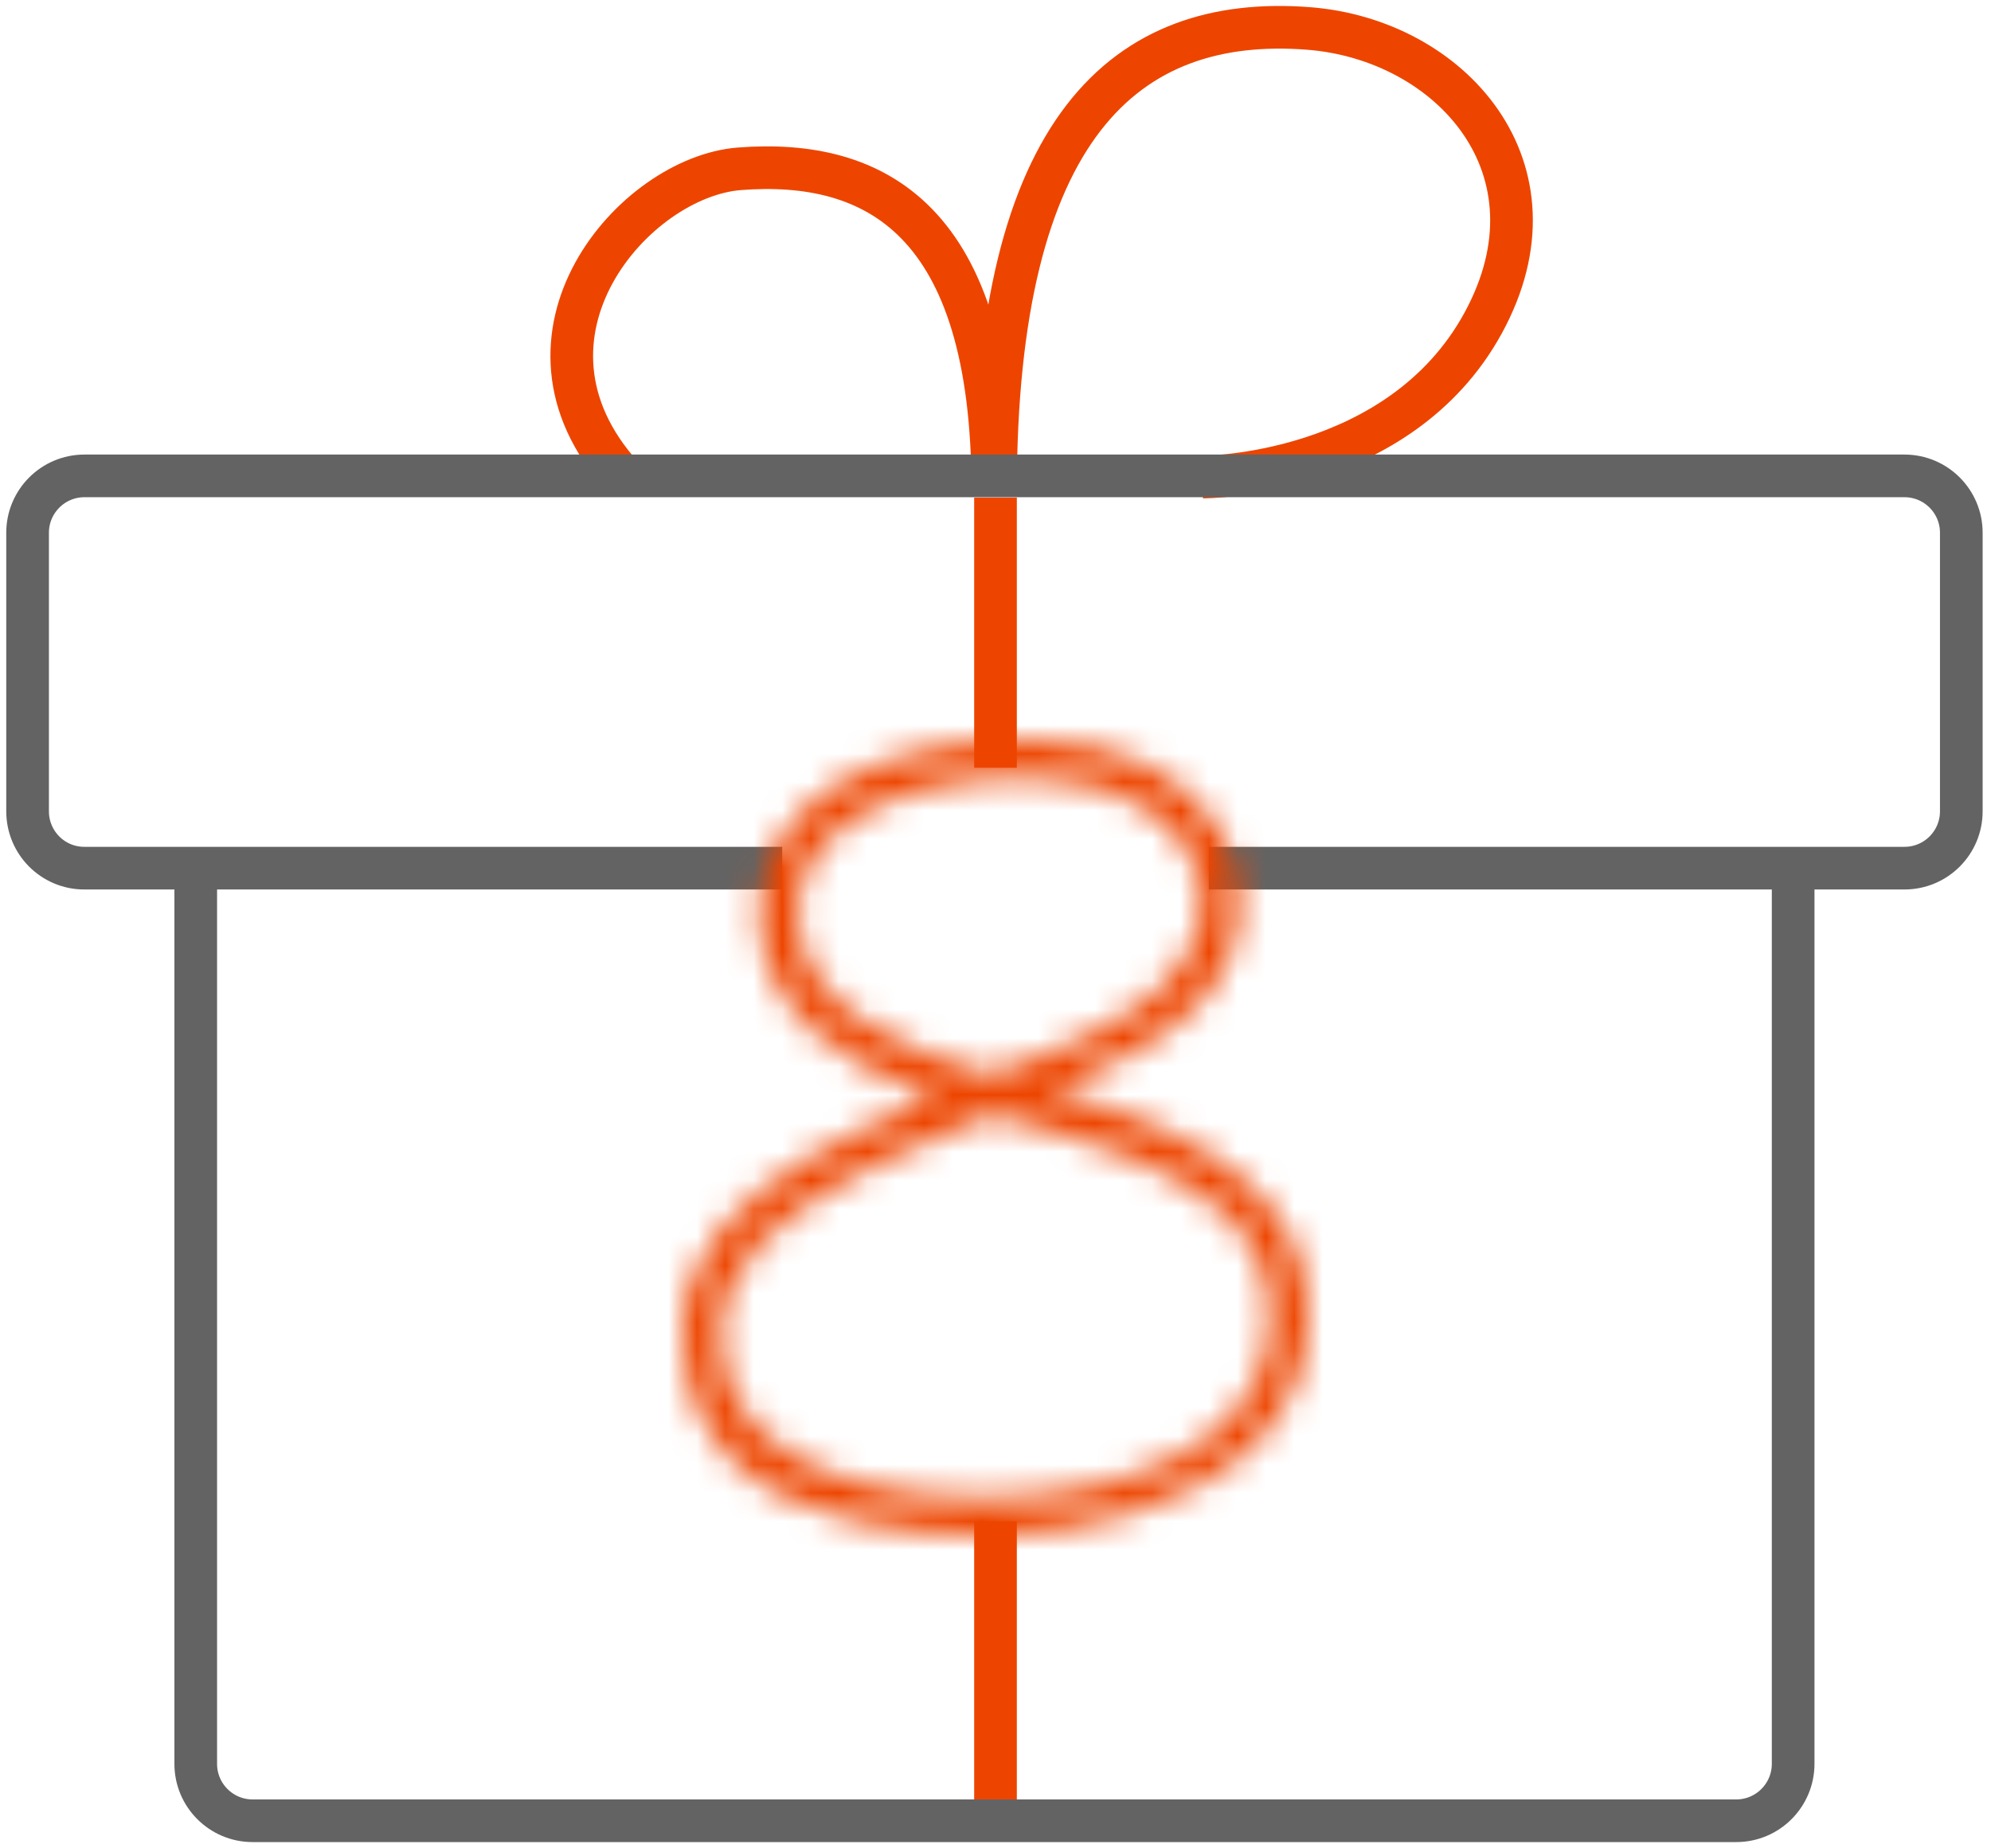
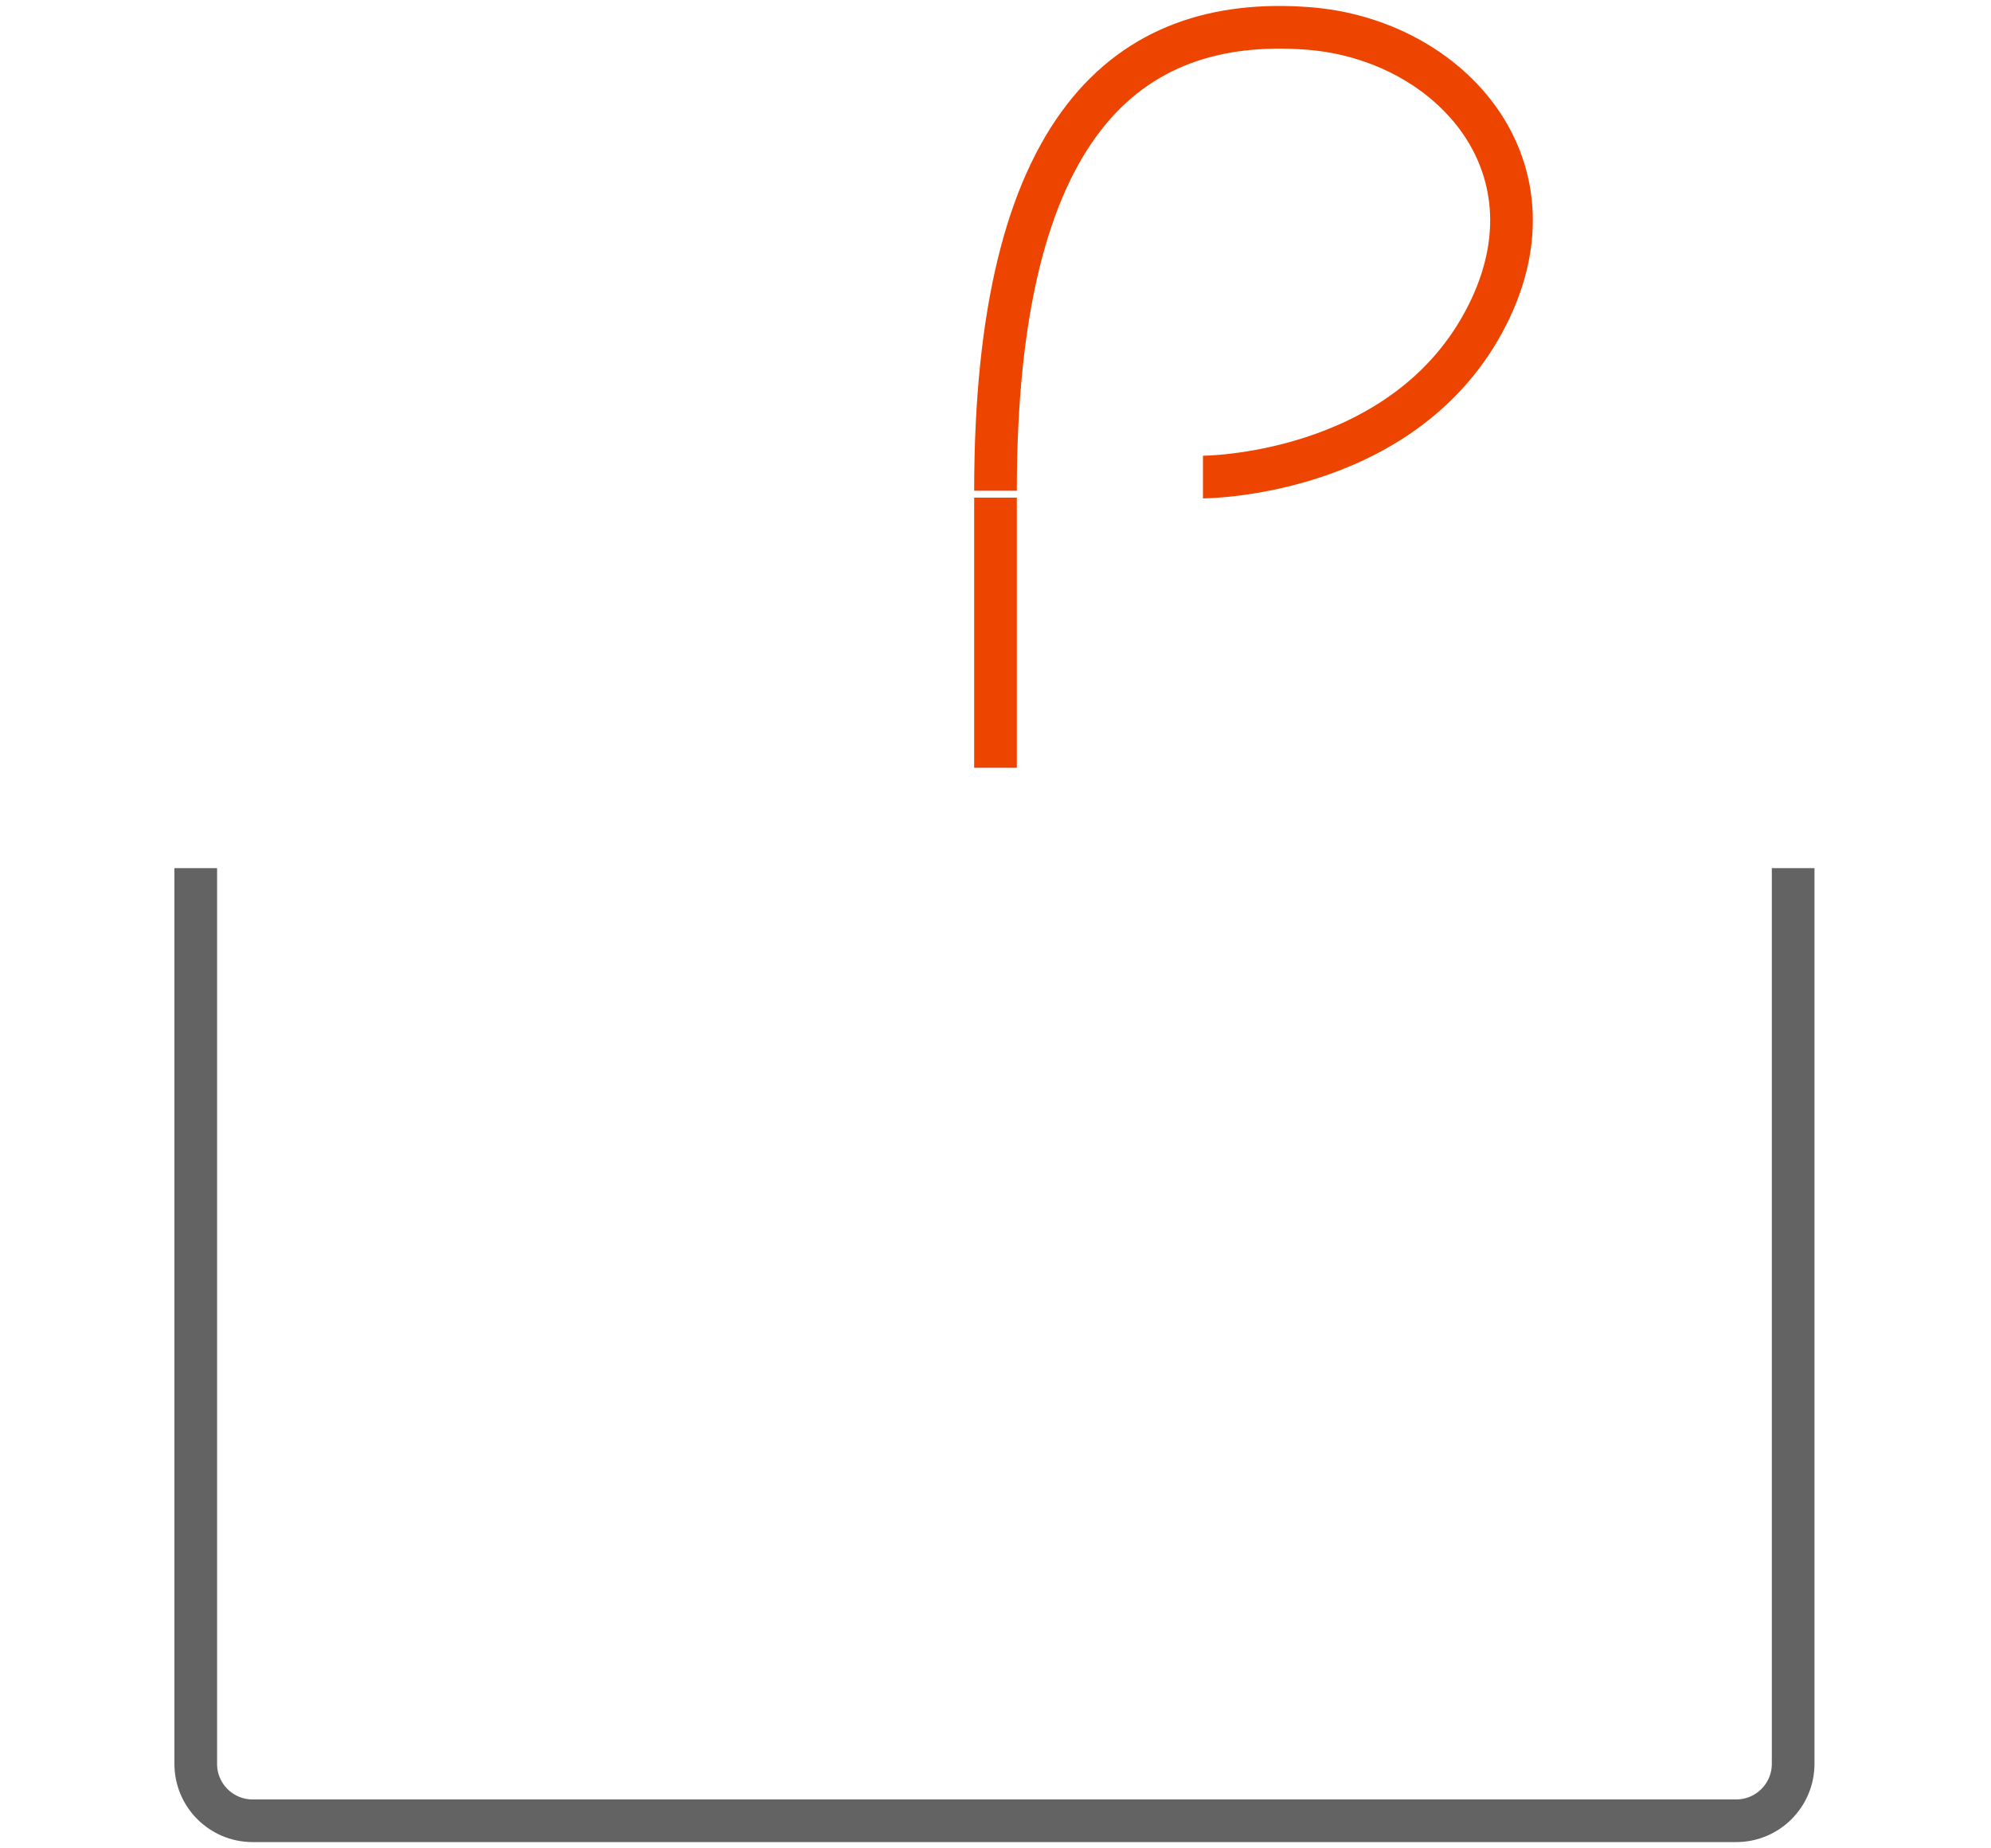
<svg xmlns="http://www.w3.org/2000/svg" width="70" height="65" viewBox="0 0 70 65" fill="none">
-   <path d="M35 53.5L35 64" stroke="#ED4500" stroke-width="1.5" />
  <path d="M35 17.257C35 4.448 39.596 0.508 46 1C51.002 1.385 55.103 5.937 52.147 11.356C49.191 16.775 42.294 16.776 42.294 16.776" stroke="#ED4500" stroke-width="1.5" />
-   <path d="M21.872 16.742C17.438 11.815 22.286 6.222 26 5.936C30.755 5.57 34.906 7.709 34.906 17.233" stroke="#ED4500" stroke-width="1.5" />
-   <path d="M27.5 30.53C23.588 30.53 9.524 30.53 2.963 30.53C1.859 30.53 0.97 29.634 0.97 28.53V18.735C0.97 17.631 1.865 16.735 2.97 16.735H66.956C68.061 16.735 68.956 17.631 68.956 18.735V28.53C68.956 29.634 68.063 30.53 66.958 30.53C59.62 30.53 47.778 30.53 42.5 30.53" stroke="#636363" stroke-width="1.5" />
  <path d="M6.882 30.529V62.03C6.882 63.134 7.777 64.03 8.882 64.03H61.044C62.149 64.03 63.044 63.131 63.044 62.027C63.044 50.306 63.044 42.741 63.044 30.529" stroke="#636363" stroke-width="1.5" />
  <mask id="path-7-inside-1" fill="white">
-     <path d="M46 46.216C46 47.142 45.839 47.98 45.516 48.728C45.193 49.464 44.75 50.123 44.188 50.705C43.625 51.275 42.973 51.768 42.232 52.183C41.49 52.599 40.694 52.937 39.845 53.199C39.008 53.472 38.146 53.673 37.261 53.804C36.376 53.935 35.514 54 34.677 54C34.019 54 33.295 53.964 32.506 53.893C31.728 53.834 30.945 53.709 30.155 53.519C29.365 53.341 28.6 53.086 27.858 52.753C27.116 52.433 26.458 52.011 25.884 51.489C25.322 50.954 24.867 50.307 24.52 49.547C24.174 48.787 24 47.891 24 46.858C24 46.169 24.114 45.528 24.341 44.934C24.58 44.328 24.903 43.77 25.31 43.26C25.729 42.749 26.219 42.274 26.781 41.835C27.356 41.395 27.966 40.986 28.612 40.606C29.27 40.226 29.958 39.869 30.675 39.537C31.405 39.204 32.135 38.884 32.865 38.575C32.087 38.314 31.327 37.999 30.586 37.631C29.856 37.251 29.198 36.8 28.612 36.277C28.038 35.743 27.571 35.132 27.212 34.443C26.865 33.754 26.692 32.953 26.692 32.038C26.692 31.16 26.913 30.352 27.356 29.616C27.798 28.868 28.426 28.227 29.24 27.692C30.065 27.158 31.058 26.742 32.219 26.445C33.379 26.148 34.671 26 36.095 26C37.004 26 37.823 26.089 38.553 26.267C39.283 26.433 39.923 26.665 40.473 26.962C41.035 27.259 41.514 27.603 41.909 27.995C42.303 28.375 42.626 28.779 42.878 29.206C43.129 29.634 43.308 30.067 43.416 30.506C43.536 30.934 43.595 31.343 43.595 31.735C43.595 32.483 43.452 33.166 43.165 33.784C42.89 34.401 42.477 34.977 41.927 35.511C41.376 36.034 40.688 36.533 39.863 37.008C39.038 37.471 38.081 37.922 36.992 38.361C42.997 39.917 46 42.535 46 46.216ZM42.25 31.718C42.25 30.981 42.058 30.34 41.675 29.794C41.304 29.236 40.82 28.779 40.222 28.422C39.636 28.054 38.978 27.781 38.248 27.603C37.518 27.425 36.8 27.336 36.095 27.336C34.886 27.336 33.786 27.455 32.793 27.692C31.812 27.918 30.968 28.238 30.263 28.654C29.557 29.07 29.006 29.568 28.612 30.15C28.229 30.72 28.038 31.349 28.038 32.038C28.038 32.881 28.241 33.611 28.648 34.229C29.066 34.846 29.599 35.381 30.245 35.832C30.903 36.283 31.632 36.669 32.434 36.99C33.247 37.299 34.043 37.566 34.821 37.791C35.239 37.637 35.712 37.465 36.238 37.275C36.776 37.073 37.321 36.847 37.871 36.598C38.421 36.349 38.96 36.064 39.486 35.743C40.013 35.422 40.479 35.066 40.886 34.674C41.293 34.271 41.621 33.825 41.873 33.338C42.124 32.852 42.25 32.311 42.25 31.718ZM34.767 52.682C35.449 52.682 36.16 52.634 36.902 52.539C37.656 52.456 38.398 52.314 39.127 52.112C39.869 51.91 40.569 51.643 41.227 51.31C41.897 50.978 42.483 50.574 42.985 50.099C43.5 49.624 43.907 49.072 44.206 48.443C44.505 47.801 44.654 47.071 44.654 46.252C44.654 45.468 44.493 44.773 44.17 44.168C43.859 43.55 43.44 43.01 42.913 42.547C42.399 42.084 41.801 41.68 41.119 41.336C40.449 40.992 39.749 40.689 39.02 40.428C38.302 40.166 37.584 39.941 36.866 39.751C36.148 39.549 35.49 39.365 34.892 39.199C34.151 39.495 33.397 39.804 32.631 40.125C31.878 40.445 31.148 40.784 30.442 41.14C29.736 41.496 29.072 41.882 28.45 42.298C27.828 42.701 27.284 43.141 26.817 43.616C26.363 44.091 26.004 44.601 25.741 45.148C25.477 45.694 25.346 46.282 25.346 46.911C25.346 47.861 25.573 48.698 26.028 49.422C26.482 50.135 27.122 50.734 27.948 51.221C28.773 51.696 29.76 52.059 30.909 52.308C32.069 52.557 33.355 52.682 34.767 52.682Z" />
-   </mask>
-   <path d="M45.516 48.728L46.889 49.33L46.893 49.322L45.516 48.728ZM44.188 50.705L45.255 51.758L45.261 51.753L45.266 51.747L44.188 50.705ZM39.845 53.199L39.404 51.765L39.392 51.769L39.38 51.772L39.845 53.199ZM32.506 53.893L32.641 52.399L32.63 52.398L32.62 52.398L32.506 53.893ZM30.155 53.519L30.506 52.061L30.495 52.058L30.485 52.056L30.155 53.519ZM27.858 52.753L28.472 51.384L28.462 51.38L28.453 51.376L27.858 52.753ZM25.884 51.489L24.851 52.576L24.863 52.587L24.875 52.598L25.884 51.489ZM24.341 44.934L22.946 44.383L22.943 44.39L22.94 44.398L24.341 44.934ZM25.31 43.26L24.15 42.308L24.143 42.317L24.137 42.325L25.31 43.26ZM26.781 41.835L25.87 40.643L25.864 40.648L25.858 40.653L26.781 41.835ZM28.612 40.606L27.862 39.307L27.851 39.313L28.612 40.606ZM30.675 39.537L30.053 38.172L30.045 38.176L30.675 39.537ZM32.865 38.575L33.449 39.956L37.095 38.414L33.342 37.153L32.865 38.575ZM30.586 37.631L29.893 38.962L29.906 38.968L29.919 38.975L30.586 37.631ZM28.612 36.277L27.59 37.376L27.602 37.386L27.614 37.397L28.612 36.277ZM27.212 34.443L25.872 35.118L25.877 35.127L25.882 35.136L27.212 34.443ZM27.356 29.616L28.641 30.389L28.647 30.38L27.356 29.616ZM29.24 27.692L28.425 26.433L28.416 26.438L29.24 27.692ZM38.553 26.267L38.197 27.724L38.209 27.727L38.22 27.73L38.553 26.267ZM40.473 26.962L39.761 28.282L39.773 28.288L40.473 26.962ZM41.909 27.995L40.852 29.059L40.86 29.068L40.868 29.076L41.909 27.995ZM43.416 30.506L41.959 30.863L41.965 30.887L41.971 30.911L43.416 30.506ZM43.165 33.784L41.805 33.151L41.8 33.162L41.795 33.173L43.165 33.784ZM41.927 35.511L42.959 36.599L42.965 36.593L42.971 36.588L41.927 35.511ZM39.863 37.008L40.597 38.316L40.604 38.312L40.611 38.308L39.863 37.008ZM36.992 38.361L36.431 36.97L32.212 38.673L36.616 39.813L36.992 38.361ZM41.675 29.794L40.426 30.624L40.436 30.64L40.447 30.655L41.675 29.794ZM40.222 28.422L39.424 29.693L39.439 29.702L39.454 29.711L40.222 28.422ZM32.793 27.692L33.129 29.154L33.142 29.151L32.793 27.692ZM28.612 30.15L27.37 29.308L27.366 29.314L28.612 30.15ZM28.648 34.229L27.395 35.054L27.401 35.062L27.406 35.071L28.648 34.229ZM30.245 35.832L29.386 37.062L29.396 37.069L30.245 35.832ZM32.434 36.99L31.877 38.383L31.889 38.388L31.902 38.392L32.434 36.99ZM34.821 37.791L34.403 39.232L34.877 39.369L35.339 39.199L34.821 37.791ZM36.238 37.275L36.747 38.686L36.756 38.683L36.765 38.679L36.238 37.275ZM40.886 34.674L41.926 35.755L41.935 35.747L41.943 35.739L40.886 34.674ZM36.902 52.539L36.738 51.048L36.725 51.05L36.712 51.052L36.902 52.539ZM39.127 52.112L38.733 50.665L38.727 50.666L39.127 52.112ZM41.227 51.31L40.56 49.967L40.55 49.972L41.227 51.31ZM42.985 50.099L41.968 48.997L41.961 49.003L41.955 49.009L42.985 50.099ZM44.206 48.443L45.56 49.087L45.565 49.077L44.206 48.443ZM44.17 44.168L42.83 44.843L42.838 44.858L42.846 44.874L44.17 44.168ZM42.913 42.547L41.91 43.662L41.916 43.668L41.923 43.673L42.913 42.547ZM41.119 41.336L40.433 42.67L40.443 42.675L41.119 41.336ZM39.02 40.428L38.507 41.837L38.514 41.84L39.02 40.428ZM36.866 39.751L36.46 41.195L36.471 41.198L36.482 41.201L36.866 39.751ZM34.892 39.199L35.294 37.753L34.806 37.617L34.335 37.806L34.892 39.199ZM32.631 40.125L32.052 38.741L32.044 38.744L32.631 40.125ZM28.45 42.298L29.267 43.556L29.275 43.55L29.284 43.545L28.45 42.298ZM26.817 43.616L25.747 42.565L25.74 42.572L25.734 42.579L26.817 43.616ZM26.028 49.422L24.757 50.22L24.763 50.229L26.028 49.422ZM27.948 51.221L27.186 52.513L27.193 52.517L27.2 52.522L27.948 51.221ZM30.909 52.308L30.59 53.774L30.593 53.774L30.909 52.308ZM44.5 46.216C44.5 46.966 44.37 47.597 44.138 48.133L46.893 49.322C47.307 48.362 47.5 47.319 47.5 46.216H44.5ZM44.142 48.125C43.891 48.697 43.548 49.208 43.109 49.663L45.266 51.747C45.951 51.038 46.494 50.231 46.889 49.33L44.142 48.125ZM43.12 49.651C42.662 50.115 42.125 50.524 41.498 50.875L42.965 53.492C43.822 53.011 44.588 52.435 45.255 51.758L43.12 49.651ZM41.498 50.875C40.853 51.236 40.156 51.533 39.404 51.765L40.286 54.632C41.232 54.341 42.126 53.962 42.965 53.492L41.498 50.875ZM39.38 51.772C38.624 52.019 37.845 52.202 37.042 52.32L37.48 55.288C38.447 55.145 39.391 54.924 40.31 54.624L39.38 51.772ZM37.042 52.32C36.224 52.441 35.436 52.5 34.677 52.5V55.5C35.593 55.5 36.527 55.429 37.48 55.288L37.042 52.32ZM34.677 52.5C34.072 52.5 33.394 52.467 32.641 52.399L32.371 55.387C33.197 55.462 33.966 55.5 34.677 55.5V52.5ZM32.62 52.398C31.925 52.344 31.221 52.233 30.506 52.061L29.804 54.977C30.668 55.185 31.531 55.323 32.392 55.389L32.62 52.398ZM30.485 52.056C29.793 51.9 29.123 51.676 28.472 51.384L27.244 54.122C28.077 54.495 28.938 54.782 29.825 54.982L30.485 52.056ZM28.453 51.376C27.857 51.119 27.34 50.786 26.894 50.379L24.875 52.598C25.576 53.236 26.376 53.746 27.263 54.13L28.453 51.376ZM26.918 50.401C26.505 50.009 26.158 49.523 25.885 48.924L23.156 50.17C23.576 51.091 24.139 51.899 24.851 52.576L26.918 50.401ZM25.885 48.924C25.646 48.4 25.5 47.725 25.5 46.858H22.5C22.5 48.056 22.701 49.174 23.156 50.17L25.885 48.924ZM25.5 46.858C25.5 46.337 25.585 45.879 25.742 45.47L22.94 44.398C22.642 45.176 22.5 46.001 22.5 46.858H25.5ZM25.736 45.485C25.921 45.018 26.169 44.589 26.483 44.194L24.137 42.325C23.638 42.951 23.24 43.639 22.946 44.383L25.736 45.485ZM26.47 44.211C26.813 43.792 27.223 43.393 27.705 43.017L25.858 40.653C25.215 41.155 24.644 41.706 24.15 42.308L26.47 44.211ZM27.693 43.026C28.217 42.625 28.777 42.249 29.372 41.898L27.851 39.313C27.155 39.722 26.494 40.166 25.87 40.643L27.693 43.026ZM29.362 41.904C29.979 41.548 30.627 41.212 31.306 40.898L30.045 38.176C29.288 38.526 28.56 38.903 27.862 39.307L29.362 41.904ZM31.297 40.902C32.015 40.575 32.732 40.26 33.449 39.956L32.28 37.194C31.538 37.508 30.796 37.834 30.053 38.172L31.297 40.902ZM33.342 37.153C32.63 36.914 31.934 36.625 31.253 36.287L29.919 38.975C30.721 39.373 31.544 39.714 32.387 39.997L33.342 37.153ZM31.278 36.301C30.654 35.975 30.099 35.594 29.61 35.158L27.614 37.397C28.297 38.006 29.058 38.527 29.893 38.962L31.278 36.301ZM29.634 35.179C29.183 34.76 28.821 34.285 28.542 33.75L25.882 35.136C26.32 35.978 26.892 36.726 27.59 37.376L29.634 35.179ZM28.552 33.768C28.328 33.324 28.192 32.761 28.192 32.038H25.192C25.192 33.144 25.402 34.184 25.872 35.118L28.552 33.768ZM28.192 32.038C28.192 31.425 28.342 30.886 28.641 30.389L26.07 28.843C25.484 29.818 25.192 30.894 25.192 32.038H28.192ZM28.647 30.38C28.959 29.851 29.418 29.37 30.063 28.946L28.416 26.438C27.435 27.083 26.637 27.885 26.065 28.852L28.647 30.38ZM30.055 28.951C30.718 28.522 31.554 28.164 32.59 27.898L31.847 24.992C30.562 25.321 29.412 25.794 28.425 26.433L30.055 28.951ZM32.59 27.898C33.609 27.638 34.774 27.5 36.095 27.5V24.5C34.568 24.5 33.149 24.659 31.847 24.992L32.59 27.898ZM36.095 27.5C36.908 27.5 37.605 27.58 38.197 27.724L38.909 24.81C38.041 24.598 37.099 24.5 36.095 24.5V27.5ZM38.22 27.73C38.843 27.872 39.351 28.061 39.761 28.282L41.185 25.642C40.495 25.269 39.723 24.995 38.886 24.805L38.22 27.73ZM39.773 28.288C40.222 28.526 40.576 28.786 40.852 29.059L42.965 26.93C42.452 26.42 41.848 25.992 41.173 25.635L39.773 28.288ZM40.868 29.076C41.175 29.371 41.409 29.668 41.584 29.966L44.171 28.446C43.843 27.889 43.432 27.379 42.949 26.914L40.868 29.076ZM41.584 29.966C41.769 30.28 41.889 30.578 41.959 30.863L44.873 30.149C44.727 29.555 44.489 28.987 44.171 28.446L41.584 29.966ZM41.971 30.911C42.059 31.224 42.095 31.497 42.095 31.735H45.095C45.095 31.19 45.012 30.644 44.861 30.102L41.971 30.911ZM42.095 31.735C42.095 32.287 41.991 32.751 41.805 33.151L44.525 34.416C44.913 33.582 45.095 32.68 45.095 31.735H42.095ZM41.795 33.173C41.607 33.594 41.313 34.016 40.882 34.435L42.971 36.588C43.641 35.938 44.172 35.208 44.535 34.394L41.795 33.173ZM40.894 34.424C40.448 34.847 39.862 35.278 39.115 35.708L40.611 38.308C41.515 37.788 42.304 37.221 42.959 36.599L40.894 34.424ZM39.129 35.7C38.371 36.125 37.473 36.55 36.431 36.97L37.553 39.752C38.688 39.294 39.704 38.816 40.597 38.316L39.129 35.7ZM36.616 39.813C39.506 40.562 41.507 41.528 42.762 42.622C43.967 43.673 44.5 44.848 44.5 46.216H47.5C47.5 43.904 46.532 41.929 44.734 40.361C42.986 38.837 40.483 37.716 37.368 36.909L36.616 39.813ZM43.75 31.718C43.75 30.707 43.482 29.758 42.904 28.933L40.447 30.655C40.635 30.923 40.75 31.256 40.75 31.718H43.75ZM42.925 28.964C42.425 28.211 41.773 27.6 40.989 27.134L39.454 29.711C39.867 29.957 40.184 30.26 40.426 30.624L42.925 28.964ZM41.02 27.152C40.286 26.691 39.477 26.359 38.604 26.146L37.892 29.06C38.479 29.203 38.985 29.417 39.424 29.693L41.02 27.152ZM38.604 26.146C37.765 25.941 36.928 25.836 36.095 25.836V28.836C36.673 28.836 37.272 28.909 37.892 29.06L38.604 26.146ZM36.095 25.836C34.79 25.836 33.57 25.964 32.444 26.233L33.142 29.151C34.002 28.945 34.983 28.836 36.095 28.836V25.836ZM32.457 26.23C31.359 26.483 30.366 26.852 29.502 27.361L31.024 29.947C31.571 29.624 32.265 29.353 33.129 29.154L32.457 26.23ZM29.502 27.361C28.636 27.871 27.909 28.514 27.37 29.308L29.853 30.992C30.104 30.622 30.478 30.268 31.024 29.947L29.502 27.361ZM27.366 29.314C26.817 30.132 26.538 31.052 26.538 32.038H29.538C29.538 31.646 29.641 31.308 29.857 30.986L27.366 29.314ZM26.538 32.038C26.538 33.132 26.805 34.159 27.395 35.054L29.9 33.404C29.677 33.065 29.538 32.63 29.538 32.038H26.538ZM27.406 35.071C27.933 35.848 28.598 36.512 29.386 37.062L31.104 34.602C30.599 34.25 30.199 33.845 29.889 33.387L27.406 35.071ZM29.396 37.069C30.152 37.588 30.981 38.024 31.877 38.383L32.991 35.597C32.284 35.314 31.653 34.979 31.093 34.595L29.396 37.069ZM31.902 38.392C32.75 38.714 33.584 38.994 34.403 39.232L35.239 36.351C34.502 36.137 33.745 35.883 32.966 35.587L31.902 38.392ZM35.339 39.199C35.754 39.046 36.224 38.875 36.747 38.686L35.729 35.864C35.2 36.055 34.724 36.228 34.302 36.384L35.339 39.199ZM36.765 38.679C37.336 38.465 37.911 38.227 38.49 37.964L37.252 35.232C36.731 35.468 36.217 35.681 35.712 35.87L36.765 38.679ZM38.49 37.964C39.097 37.689 39.689 37.376 40.266 37.024L38.706 34.462C38.23 34.752 37.746 35.008 37.252 35.232L38.49 37.964ZM40.266 37.024C40.878 36.651 41.434 36.229 41.926 35.755L39.845 33.594C39.524 33.903 39.147 34.193 38.706 34.462L40.266 37.024ZM41.943 35.739C42.455 35.23 42.879 34.659 43.206 34.026L40.54 32.651C40.364 32.992 40.13 33.311 39.829 33.61L41.943 35.739ZM43.206 34.026C43.576 33.309 43.75 32.53 43.75 31.718H40.75C40.75 32.092 40.672 32.394 40.54 32.651L43.206 34.026ZM34.767 54.182C35.518 54.182 36.294 54.13 37.093 54.027L36.712 51.052C36.027 51.139 35.379 51.182 34.767 51.182V54.182ZM37.067 54.03C37.9 53.938 38.72 53.781 39.527 53.558L38.727 50.666C38.075 50.847 37.412 50.974 36.738 51.048L37.067 54.03ZM39.521 53.559C40.356 53.332 41.151 53.029 41.903 52.649L40.55 49.972C39.986 50.257 39.382 50.488 38.733 50.665L39.521 53.559ZM41.894 52.654C42.686 52.261 43.397 51.774 44.016 51.189L41.955 49.009C41.569 49.374 41.108 49.695 40.56 49.967L41.894 52.654ZM44.003 51.201C44.657 50.597 45.179 49.89 45.56 49.087L42.851 47.799C42.634 48.255 42.342 48.651 41.968 48.997L44.003 51.201ZM45.565 49.077C45.97 48.208 46.154 47.256 46.154 46.252H43.154C43.154 46.887 43.039 47.395 42.846 47.809L45.565 49.077ZM46.154 46.252C46.154 45.257 45.948 44.314 45.493 43.462L42.846 44.874C43.038 45.233 43.154 45.679 43.154 46.252H46.154ZM45.509 43.493C45.111 42.702 44.573 42.009 43.904 41.421L41.923 43.673C42.307 44.011 42.606 44.399 42.83 44.843L45.509 43.493ZM43.917 41.432C43.294 40.872 42.584 40.395 41.795 39.997L40.443 42.675C41.018 42.965 41.504 43.296 41.91 43.662L43.917 41.432ZM41.805 40.002C41.075 39.627 40.315 39.298 39.525 39.015L38.514 41.84C39.184 42.08 39.823 42.356 40.433 42.67L41.805 40.002ZM39.533 39.018C38.774 38.742 38.013 38.502 37.25 38.301L36.482 41.201C37.155 41.379 37.83 41.591 38.507 41.837L39.533 39.018ZM37.272 38.307C36.553 38.105 35.894 37.92 35.294 37.753L34.491 40.644C35.087 40.809 35.743 40.993 36.46 41.195L37.272 38.307ZM34.335 37.806C33.586 38.106 32.825 38.417 32.052 38.741L33.211 41.508C33.969 41.191 34.716 40.885 35.45 40.591L34.335 37.806ZM32.044 38.744C31.262 39.077 30.502 39.429 29.766 39.801L31.118 42.479C31.794 42.138 32.494 41.813 33.218 41.505L32.044 38.744ZM29.766 39.801C29.009 40.183 28.292 40.599 27.617 41.05L29.284 43.545C29.852 43.165 30.463 42.809 31.118 42.479L29.766 39.801ZM27.634 41.039C26.93 41.496 26.299 42.003 25.747 42.565L27.887 44.667C28.269 44.278 28.726 43.907 29.267 43.556L27.634 41.039ZM25.734 42.579C25.179 43.158 24.726 43.797 24.389 44.496L27.092 45.799C27.281 45.406 27.546 45.024 27.901 44.653L25.734 42.579ZM24.389 44.496C24.024 45.254 23.846 46.065 23.846 46.911H26.846C26.846 46.498 26.93 46.134 27.092 45.799L24.389 44.496ZM23.846 46.911C23.846 48.111 24.136 49.231 24.757 50.22L27.298 48.625C27.01 48.166 26.846 47.611 26.846 46.911H23.846ZM24.763 50.229C25.361 51.166 26.184 51.923 27.186 52.513L28.71 49.929C28.06 49.546 27.604 49.104 27.292 48.616L24.763 50.229ZM27.2 52.522C28.186 53.089 29.325 53.499 30.59 53.774L31.227 50.842C30.196 50.618 29.36 50.304 28.696 49.921L27.2 52.522ZM30.593 53.774C31.875 54.05 33.268 54.182 34.767 54.182V51.182C33.442 51.182 32.263 51.065 31.224 50.841L30.593 53.774Z" fill="#ED4500" mask="url(#path-7-inside-1)" />
+     </mask>
+   <path d="M45.516 48.728L46.889 49.33L46.893 49.322L45.516 48.728ZM44.188 50.705L45.255 51.758L45.261 51.753L45.266 51.747L44.188 50.705ZM39.845 53.199L39.404 51.765L39.392 51.769L39.38 51.772L39.845 53.199ZM32.506 53.893L32.641 52.399L32.63 52.398L32.62 52.398L32.506 53.893ZM30.155 53.519L30.506 52.061L30.495 52.058L30.485 52.056L30.155 53.519ZM27.858 52.753L28.472 51.384L28.462 51.38L28.453 51.376L27.858 52.753ZM25.884 51.489L24.851 52.576L24.863 52.587L24.875 52.598L25.884 51.489ZM24.341 44.934L22.946 44.383L22.943 44.39L22.94 44.398L24.341 44.934ZM25.31 43.26L24.15 42.308L24.143 42.317L24.137 42.325L25.31 43.26ZM26.781 41.835L25.87 40.643L25.864 40.648L25.858 40.653L26.781 41.835ZM28.612 40.606L27.862 39.307L27.851 39.313L28.612 40.606ZM30.675 39.537L30.053 38.172L30.045 38.176L30.675 39.537ZM32.865 38.575L33.449 39.956L37.095 38.414L33.342 37.153L32.865 38.575ZM30.586 37.631L29.893 38.962L29.906 38.968L29.919 38.975L30.586 37.631ZM28.612 36.277L27.59 37.376L27.602 37.386L27.614 37.397L28.612 36.277ZM27.212 34.443L25.872 35.118L25.877 35.127L25.882 35.136L27.212 34.443ZM27.356 29.616L28.641 30.389L28.647 30.38L27.356 29.616M29.24 27.692L28.425 26.433L28.416 26.438L29.24 27.692ZM38.553 26.267L38.197 27.724L38.209 27.727L38.22 27.73L38.553 26.267ZM40.473 26.962L39.761 28.282L39.773 28.288L40.473 26.962ZM41.909 27.995L40.852 29.059L40.86 29.068L40.868 29.076L41.909 27.995ZM43.416 30.506L41.959 30.863L41.965 30.887L41.971 30.911L43.416 30.506ZM43.165 33.784L41.805 33.151L41.8 33.162L41.795 33.173L43.165 33.784ZM41.927 35.511L42.959 36.599L42.965 36.593L42.971 36.588L41.927 35.511ZM39.863 37.008L40.597 38.316L40.604 38.312L40.611 38.308L39.863 37.008ZM36.992 38.361L36.431 36.97L32.212 38.673L36.616 39.813L36.992 38.361ZM41.675 29.794L40.426 30.624L40.436 30.64L40.447 30.655L41.675 29.794ZM40.222 28.422L39.424 29.693L39.439 29.702L39.454 29.711L40.222 28.422ZM32.793 27.692L33.129 29.154L33.142 29.151L32.793 27.692ZM28.612 30.15L27.37 29.308L27.366 29.314L28.612 30.15ZM28.648 34.229L27.395 35.054L27.401 35.062L27.406 35.071L28.648 34.229ZM30.245 35.832L29.386 37.062L29.396 37.069L30.245 35.832ZM32.434 36.99L31.877 38.383L31.889 38.388L31.902 38.392L32.434 36.99ZM34.821 37.791L34.403 39.232L34.877 39.369L35.339 39.199L34.821 37.791ZM36.238 37.275L36.747 38.686L36.756 38.683L36.765 38.679L36.238 37.275ZM40.886 34.674L41.926 35.755L41.935 35.747L41.943 35.739L40.886 34.674ZM36.902 52.539L36.738 51.048L36.725 51.05L36.712 51.052L36.902 52.539ZM39.127 52.112L38.733 50.665L38.727 50.666L39.127 52.112ZM41.227 51.31L40.56 49.967L40.55 49.972L41.227 51.31ZM42.985 50.099L41.968 48.997L41.961 49.003L41.955 49.009L42.985 50.099ZM44.206 48.443L45.56 49.087L45.565 49.077L44.206 48.443ZM44.17 44.168L42.83 44.843L42.838 44.858L42.846 44.874L44.17 44.168ZM42.913 42.547L41.91 43.662L41.916 43.668L41.923 43.673L42.913 42.547ZM41.119 41.336L40.433 42.67L40.443 42.675L41.119 41.336ZM39.02 40.428L38.507 41.837L38.514 41.84L39.02 40.428ZM36.866 39.751L36.46 41.195L36.471 41.198L36.482 41.201L36.866 39.751ZM34.892 39.199L35.294 37.753L34.806 37.617L34.335 37.806L34.892 39.199ZM32.631 40.125L32.052 38.741L32.044 38.744L32.631 40.125ZM28.45 42.298L29.267 43.556L29.275 43.55L29.284 43.545L28.45 42.298ZM26.817 43.616L25.747 42.565L25.74 42.572L25.734 42.579L26.817 43.616ZM26.028 49.422L24.757 50.22L24.763 50.229L26.028 49.422ZM27.948 51.221L27.186 52.513L27.193 52.517L27.2 52.522L27.948 51.221ZM30.909 52.308L30.59 53.774L30.593 53.774L30.909 52.308ZM44.5 46.216C44.5 46.966 44.37 47.597 44.138 48.133L46.893 49.322C47.307 48.362 47.5 47.319 47.5 46.216H44.5ZM44.142 48.125C43.891 48.697 43.548 49.208 43.109 49.663L45.266 51.747C45.951 51.038 46.494 50.231 46.889 49.33L44.142 48.125ZM43.12 49.651C42.662 50.115 42.125 50.524 41.498 50.875L42.965 53.492C43.822 53.011 44.588 52.435 45.255 51.758L43.12 49.651ZM41.498 50.875C40.853 51.236 40.156 51.533 39.404 51.765L40.286 54.632C41.232 54.341 42.126 53.962 42.965 53.492L41.498 50.875ZM39.38 51.772C38.624 52.019 37.845 52.202 37.042 52.32L37.48 55.288C38.447 55.145 39.391 54.924 40.31 54.624L39.38 51.772ZM37.042 52.32C36.224 52.441 35.436 52.5 34.677 52.5V55.5C35.593 55.5 36.527 55.429 37.48 55.288L37.042 52.32ZM34.677 52.5C34.072 52.5 33.394 52.467 32.641 52.399L32.371 55.387C33.197 55.462 33.966 55.5 34.677 55.5V52.5ZM32.62 52.398C31.925 52.344 31.221 52.233 30.506 52.061L29.804 54.977C30.668 55.185 31.531 55.323 32.392 55.389L32.62 52.398ZM30.485 52.056C29.793 51.9 29.123 51.676 28.472 51.384L27.244 54.122C28.077 54.495 28.938 54.782 29.825 54.982L30.485 52.056ZM28.453 51.376C27.857 51.119 27.34 50.786 26.894 50.379L24.875 52.598C25.576 53.236 26.376 53.746 27.263 54.13L28.453 51.376ZM26.918 50.401C26.505 50.009 26.158 49.523 25.885 48.924L23.156 50.17C23.576 51.091 24.139 51.899 24.851 52.576L26.918 50.401ZM25.885 48.924C25.646 48.4 25.5 47.725 25.5 46.858H22.5C22.5 48.056 22.701 49.174 23.156 50.17L25.885 48.924ZM25.5 46.858C25.5 46.337 25.585 45.879 25.742 45.47L22.94 44.398C22.642 45.176 22.5 46.001 22.5 46.858H25.5ZM25.736 45.485C25.921 45.018 26.169 44.589 26.483 44.194L24.137 42.325C23.638 42.951 23.24 43.639 22.946 44.383L25.736 45.485ZM26.47 44.211C26.813 43.792 27.223 43.393 27.705 43.017L25.858 40.653C25.215 41.155 24.644 41.706 24.15 42.308L26.47 44.211ZM27.693 43.026C28.217 42.625 28.777 42.249 29.372 41.898L27.851 39.313C27.155 39.722 26.494 40.166 25.87 40.643L27.693 43.026ZM29.362 41.904C29.979 41.548 30.627 41.212 31.306 40.898L30.045 38.176C29.288 38.526 28.56 38.903 27.862 39.307L29.362 41.904ZM31.297 40.902C32.015 40.575 32.732 40.26 33.449 39.956L32.28 37.194C31.538 37.508 30.796 37.834 30.053 38.172L31.297 40.902ZM33.342 37.153C32.63 36.914 31.934 36.625 31.253 36.287L29.919 38.975C30.721 39.373 31.544 39.714 32.387 39.997L33.342 37.153ZM31.278 36.301C30.654 35.975 30.099 35.594 29.61 35.158L27.614 37.397C28.297 38.006 29.058 38.527 29.893 38.962L31.278 36.301ZM29.634 35.179C29.183 34.76 28.821 34.285 28.542 33.75L25.882 35.136C26.32 35.978 26.892 36.726 27.59 37.376L29.634 35.179ZM28.552 33.768C28.328 33.324 28.192 32.761 28.192 32.038H25.192C25.192 33.144 25.402 34.184 25.872 35.118L28.552 33.768ZM28.192 32.038C28.192 31.425 28.342 30.886 28.641 30.389L26.07 28.843C25.484 29.818 25.192 30.894 25.192 32.038H28.192ZM28.647 30.38C28.959 29.851 29.418 29.37 30.063 28.946L28.416 26.438C27.435 27.083 26.637 27.885 26.065 28.852L28.647 30.38ZM30.055 28.951C30.718 28.522 31.554 28.164 32.59 27.898L31.847 24.992C30.562 25.321 29.412 25.794 28.425 26.433L30.055 28.951ZM32.59 27.898C33.609 27.638 34.774 27.5 36.095 27.5V24.5C34.568 24.5 33.149 24.659 31.847 24.992L32.59 27.898ZM36.095 27.5C36.908 27.5 37.605 27.58 38.197 27.724L38.909 24.81C38.041 24.598 37.099 24.5 36.095 24.5V27.5ZM38.22 27.73C38.843 27.872 39.351 28.061 39.761 28.282L41.185 25.642C40.495 25.269 39.723 24.995 38.886 24.805L38.22 27.73ZM39.773 28.288C40.222 28.526 40.576 28.786 40.852 29.059L42.965 26.93C42.452 26.42 41.848 25.992 41.173 25.635L39.773 28.288ZM40.868 29.076C41.175 29.371 41.409 29.668 41.584 29.966L44.171 28.446C43.843 27.889 43.432 27.379 42.949 26.914L40.868 29.076ZM41.584 29.966C41.769 30.28 41.889 30.578 41.959 30.863L44.873 30.149C44.727 29.555 44.489 28.987 44.171 28.446L41.584 29.966ZM41.971 30.911C42.059 31.224 42.095 31.497 42.095 31.735H45.095C45.095 31.19 45.012 30.644 44.861 30.102L41.971 30.911ZM42.095 31.735C42.095 32.287 41.991 32.751 41.805 33.151L44.525 34.416C44.913 33.582 45.095 32.68 45.095 31.735H42.095ZM41.795 33.173C41.607 33.594 41.313 34.016 40.882 34.435L42.971 36.588C43.641 35.938 44.172 35.208 44.535 34.394L41.795 33.173ZM40.894 34.424C40.448 34.847 39.862 35.278 39.115 35.708L40.611 38.308C41.515 37.788 42.304 37.221 42.959 36.599L40.894 34.424ZM39.129 35.7C38.371 36.125 37.473 36.55 36.431 36.97L37.553 39.752C38.688 39.294 39.704 38.816 40.597 38.316L39.129 35.7ZM36.616 39.813C39.506 40.562 41.507 41.528 42.762 42.622C43.967 43.673 44.5 44.848 44.5 46.216H47.5C47.5 43.904 46.532 41.929 44.734 40.361C42.986 38.837 40.483 37.716 37.368 36.909L36.616 39.813ZM43.75 31.718C43.75 30.707 43.482 29.758 42.904 28.933L40.447 30.655C40.635 30.923 40.75 31.256 40.75 31.718H43.75ZM42.925 28.964C42.425 28.211 41.773 27.6 40.989 27.134L39.454 29.711C39.867 29.957 40.184 30.26 40.426 30.624L42.925 28.964ZM41.02 27.152C40.286 26.691 39.477 26.359 38.604 26.146L37.892 29.06C38.479 29.203 38.985 29.417 39.424 29.693L41.02 27.152ZM38.604 26.146C37.765 25.941 36.928 25.836 36.095 25.836V28.836C36.673 28.836 37.272 28.909 37.892 29.06L38.604 26.146ZM36.095 25.836C34.79 25.836 33.57 25.964 32.444 26.233L33.142 29.151C34.002 28.945 34.983 28.836 36.095 28.836V25.836ZM32.457 26.23C31.359 26.483 30.366 26.852 29.502 27.361L31.024 29.947C31.571 29.624 32.265 29.353 33.129 29.154L32.457 26.23ZM29.502 27.361C28.636 27.871 27.909 28.514 27.37 29.308L29.853 30.992C30.104 30.622 30.478 30.268 31.024 29.947L29.502 27.361ZM27.366 29.314C26.817 30.132 26.538 31.052 26.538 32.038H29.538C29.538 31.646 29.641 31.308 29.857 30.986L27.366 29.314ZM26.538 32.038C26.538 33.132 26.805 34.159 27.395 35.054L29.9 33.404C29.677 33.065 29.538 32.63 29.538 32.038H26.538ZM27.406 35.071C27.933 35.848 28.598 36.512 29.386 37.062L31.104 34.602C30.599 34.25 30.199 33.845 29.889 33.387L27.406 35.071ZM29.396 37.069C30.152 37.588 30.981 38.024 31.877 38.383L32.991 35.597C32.284 35.314 31.653 34.979 31.093 34.595L29.396 37.069ZM31.902 38.392C32.75 38.714 33.584 38.994 34.403 39.232L35.239 36.351C34.502 36.137 33.745 35.883 32.966 35.587L31.902 38.392ZM35.339 39.199C35.754 39.046 36.224 38.875 36.747 38.686L35.729 35.864C35.2 36.055 34.724 36.228 34.302 36.384L35.339 39.199ZM36.765 38.679C37.336 38.465 37.911 38.227 38.49 37.964L37.252 35.232C36.731 35.468 36.217 35.681 35.712 35.87L36.765 38.679ZM38.49 37.964C39.097 37.689 39.689 37.376 40.266 37.024L38.706 34.462C38.23 34.752 37.746 35.008 37.252 35.232L38.49 37.964ZM40.266 37.024C40.878 36.651 41.434 36.229 41.926 35.755L39.845 33.594C39.524 33.903 39.147 34.193 38.706 34.462L40.266 37.024ZM41.943 35.739C42.455 35.23 42.879 34.659 43.206 34.026L40.54 32.651C40.364 32.992 40.13 33.311 39.829 33.61L41.943 35.739ZM43.206 34.026C43.576 33.309 43.75 32.53 43.75 31.718H40.75C40.75 32.092 40.672 32.394 40.54 32.651L43.206 34.026ZM34.767 54.182C35.518 54.182 36.294 54.13 37.093 54.027L36.712 51.052C36.027 51.139 35.379 51.182 34.767 51.182V54.182ZM37.067 54.03C37.9 53.938 38.72 53.781 39.527 53.558L38.727 50.666C38.075 50.847 37.412 50.974 36.738 51.048L37.067 54.03ZM39.521 53.559C40.356 53.332 41.151 53.029 41.903 52.649L40.55 49.972C39.986 50.257 39.382 50.488 38.733 50.665L39.521 53.559ZM41.894 52.654C42.686 52.261 43.397 51.774 44.016 51.189L41.955 49.009C41.569 49.374 41.108 49.695 40.56 49.967L41.894 52.654ZM44.003 51.201C44.657 50.597 45.179 49.89 45.56 49.087L42.851 47.799C42.634 48.255 42.342 48.651 41.968 48.997L44.003 51.201ZM45.565 49.077C45.97 48.208 46.154 47.256 46.154 46.252H43.154C43.154 46.887 43.039 47.395 42.846 47.809L45.565 49.077ZM46.154 46.252C46.154 45.257 45.948 44.314 45.493 43.462L42.846 44.874C43.038 45.233 43.154 45.679 43.154 46.252H46.154ZM45.509 43.493C45.111 42.702 44.573 42.009 43.904 41.421L41.923 43.673C42.307 44.011 42.606 44.399 42.83 44.843L45.509 43.493ZM43.917 41.432C43.294 40.872 42.584 40.395 41.795 39.997L40.443 42.675C41.018 42.965 41.504 43.296 41.91 43.662L43.917 41.432ZM41.805 40.002C41.075 39.627 40.315 39.298 39.525 39.015L38.514 41.84C39.184 42.08 39.823 42.356 40.433 42.67L41.805 40.002ZM39.533 39.018C38.774 38.742 38.013 38.502 37.25 38.301L36.482 41.201C37.155 41.379 37.83 41.591 38.507 41.837L39.533 39.018ZM37.272 38.307C36.553 38.105 35.894 37.92 35.294 37.753L34.491 40.644C35.087 40.809 35.743 40.993 36.46 41.195L37.272 38.307ZM34.335 37.806C33.586 38.106 32.825 38.417 32.052 38.741L33.211 41.508C33.969 41.191 34.716 40.885 35.45 40.591L34.335 37.806ZM32.044 38.744C31.262 39.077 30.502 39.429 29.766 39.801L31.118 42.479C31.794 42.138 32.494 41.813 33.218 41.505L32.044 38.744ZM29.766 39.801C29.009 40.183 28.292 40.599 27.617 41.05L29.284 43.545C29.852 43.165 30.463 42.809 31.118 42.479L29.766 39.801ZM27.634 41.039C26.93 41.496 26.299 42.003 25.747 42.565L27.887 44.667C28.269 44.278 28.726 43.907 29.267 43.556L27.634 41.039ZM25.734 42.579C25.179 43.158 24.726 43.797 24.389 44.496L27.092 45.799C27.281 45.406 27.546 45.024 27.901 44.653L25.734 42.579ZM24.389 44.496C24.024 45.254 23.846 46.065 23.846 46.911H26.846C26.846 46.498 26.93 46.134 27.092 45.799L24.389 44.496ZM23.846 46.911C23.846 48.111 24.136 49.231 24.757 50.22L27.298 48.625C27.01 48.166 26.846 47.611 26.846 46.911H23.846ZM24.763 50.229C25.361 51.166 26.184 51.923 27.186 52.513L28.71 49.929C28.06 49.546 27.604 49.104 27.292 48.616L24.763 50.229ZM27.2 52.522C28.186 53.089 29.325 53.499 30.59 53.774L31.227 50.842C30.196 50.618 29.36 50.304 28.696 49.921L27.2 52.522ZM30.593 53.774C31.875 54.05 33.268 54.182 34.767 54.182V51.182C33.442 51.182 32.263 51.065 31.224 50.841L30.593 53.774Z" fill="#ED4500" mask="url(#path-7-inside-1)" />
  <path d="M35 17.5L35 27" stroke="#ED4500" stroke-width="1.5" />
</svg>